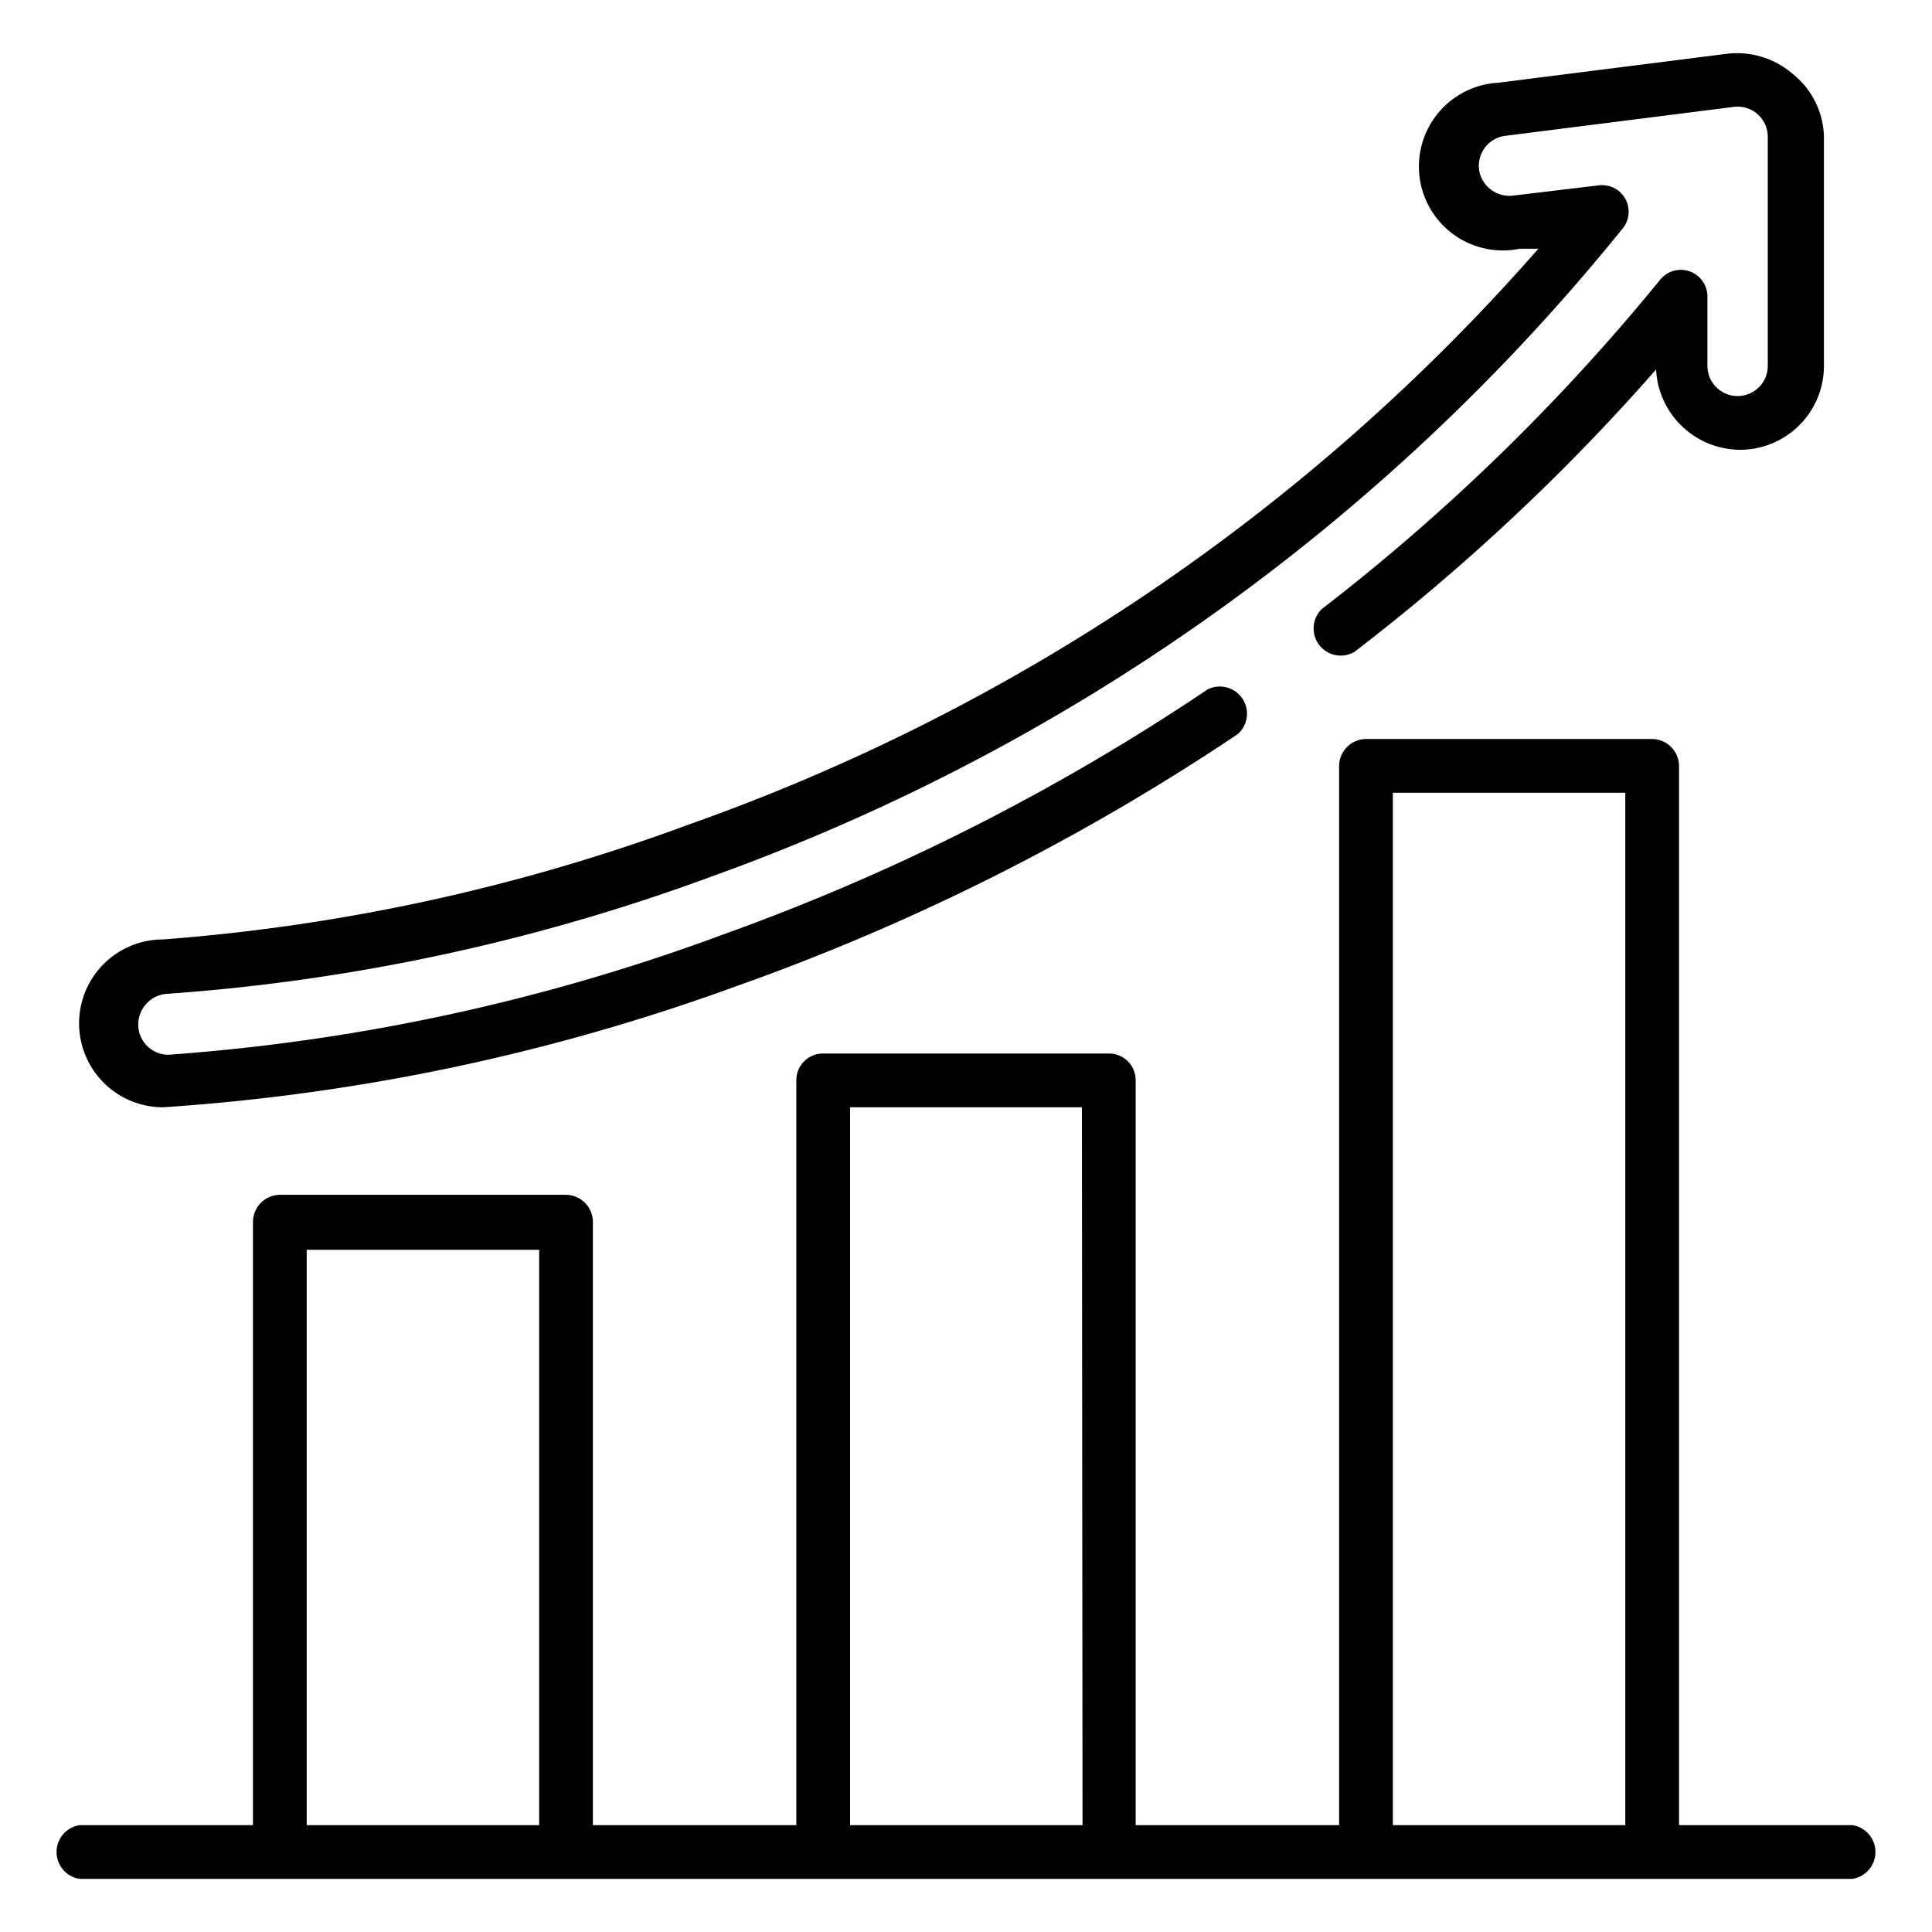
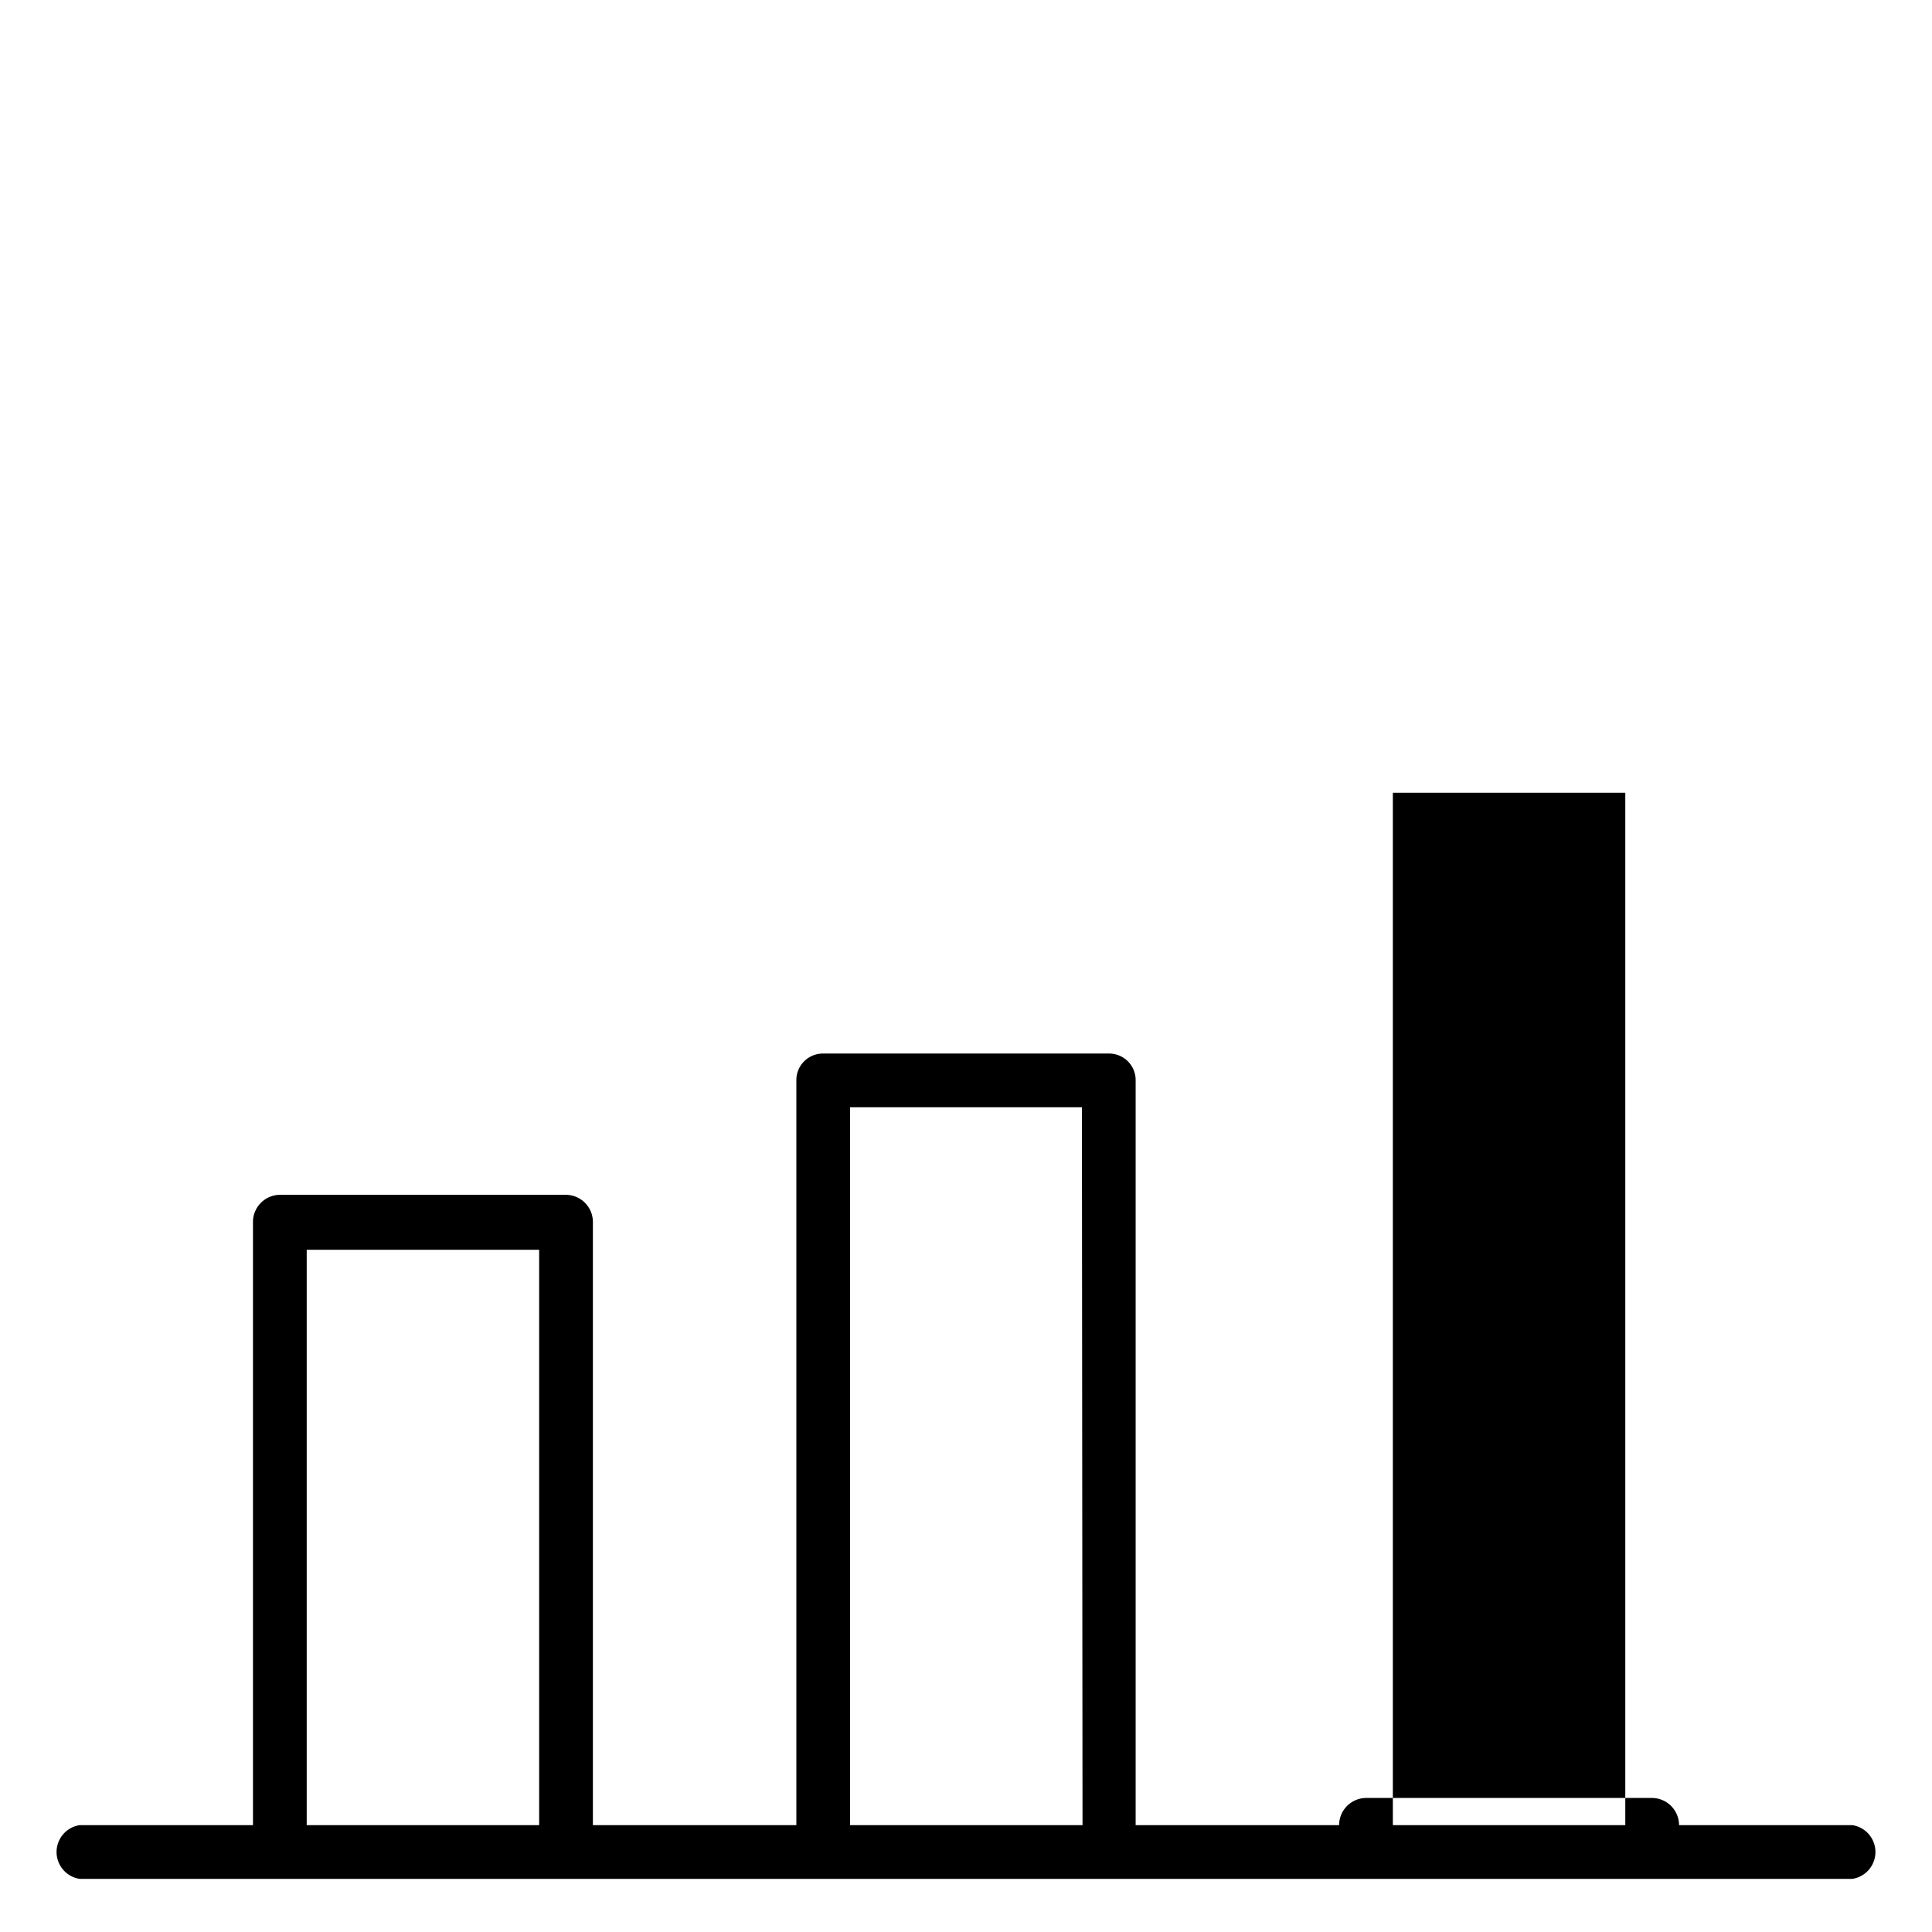
<svg xmlns="http://www.w3.org/2000/svg" id="Layer_1" data-name="Layer 1" viewBox="0 0 32 32">
-   <path d="M30.68,30.23H27.81V12.69a.45.45,0,0,0-.45-.45H22.63a.45.45,0,0,0-.45.45V30.23H18.81V17.89a.44.44,0,0,0-.44-.44H13.63a.44.44,0,0,0-.44.44V30.23H9.82v-10a.45.45,0,0,0-.45-.44H4.64a.45.45,0,0,0-.45.44v10H1.32a.45.45,0,0,0,0,.89H30.68a.45.45,0,0,0,0-.89Zm-21.75,0H5.08V20.7H8.93v9.53Zm9,0H14.08V18.34h3.84Zm9,0H23.07V13.13h3.85v17.1Z" />
-   <path d="M29.7,1.23A1.41,1.41,0,0,0,28.61.89l-3.79.48a1.39,1.39,0,1,0,.35,2.75l.31,0A33.59,33.59,0,0,1,11.4,13.66a32,32,0,0,1-8.7,1.9,1.39,1.39,0,0,0,0,2.78h0a34.28,34.28,0,0,0,9.48-2,37.27,37.27,0,0,0,8.32-4.18.45.45,0,0,0-.5-.74A36.37,36.37,0,0,1,12,15.47a33.27,33.27,0,0,1-9.21,2h0a.5.5,0,0,1-.5-.49.51.51,0,0,1,.49-.52,32.69,32.69,0,0,0,9-1.94A34.31,34.31,0,0,0,26.88,3.78a.44.44,0,0,0-.4-.71l-1.42.17a.51.51,0,0,1-.55-.37.5.5,0,0,1,.42-.62l3.79-.48a.5.5,0,0,1,.56.5V6.06a.5.5,0,1,1-1,0V4.91A.44.44,0,0,0,28,4.5a.44.44,0,0,0-.5.13,34.09,34.09,0,0,1-5.61,5.46.45.45,0,0,0,.54.71,34.92,34.92,0,0,0,5-4.68,1.4,1.4,0,0,0,1.39,1.33,1.39,1.39,0,0,0,1.39-1.39V2.27A1.37,1.37,0,0,0,29.7,1.23Z" />
+   <path d="M30.68,30.23H27.81a.45.45,0,0,0-.45-.45H22.63a.45.45,0,0,0-.45.45V30.23H18.81V17.89a.44.44,0,0,0-.44-.44H13.63a.44.44,0,0,0-.44.44V30.23H9.82v-10a.45.45,0,0,0-.45-.44H4.64a.45.45,0,0,0-.45.44v10H1.32a.45.45,0,0,0,0,.89H30.68a.45.45,0,0,0,0-.89Zm-21.75,0H5.08V20.7H8.93v9.53Zm9,0H14.08V18.34h3.84Zm9,0H23.07V13.13h3.85v17.1Z" />
</svg>